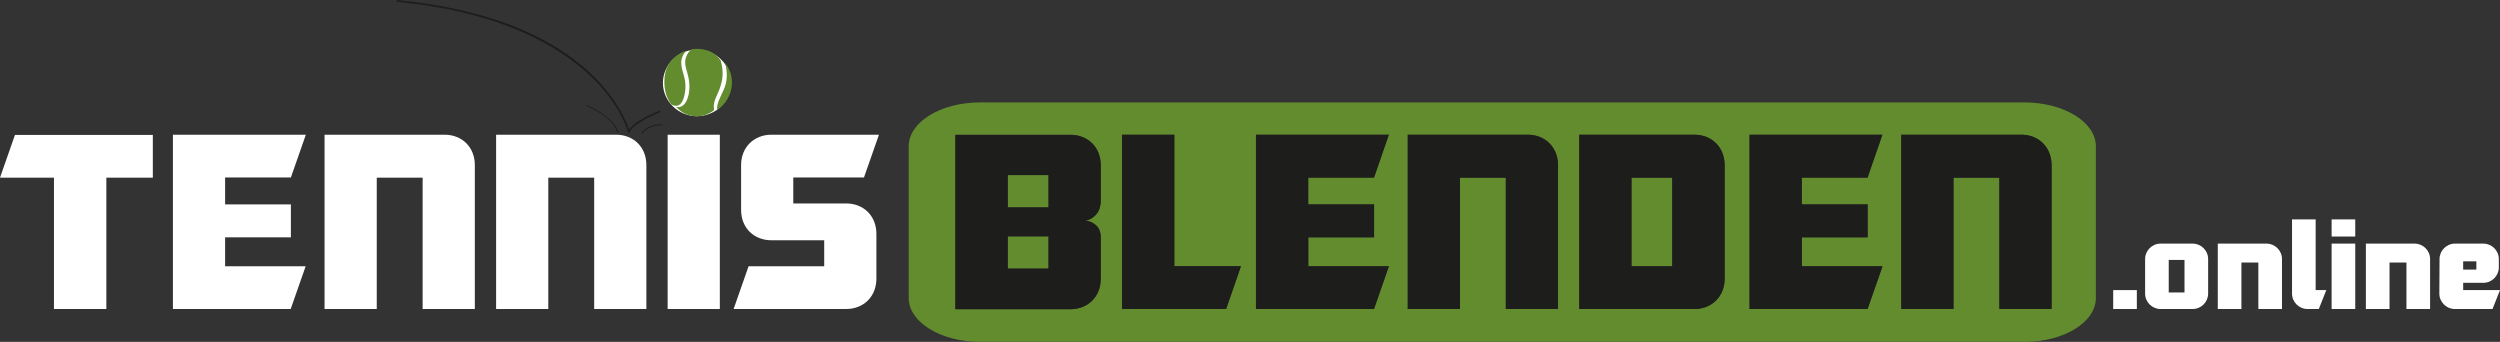
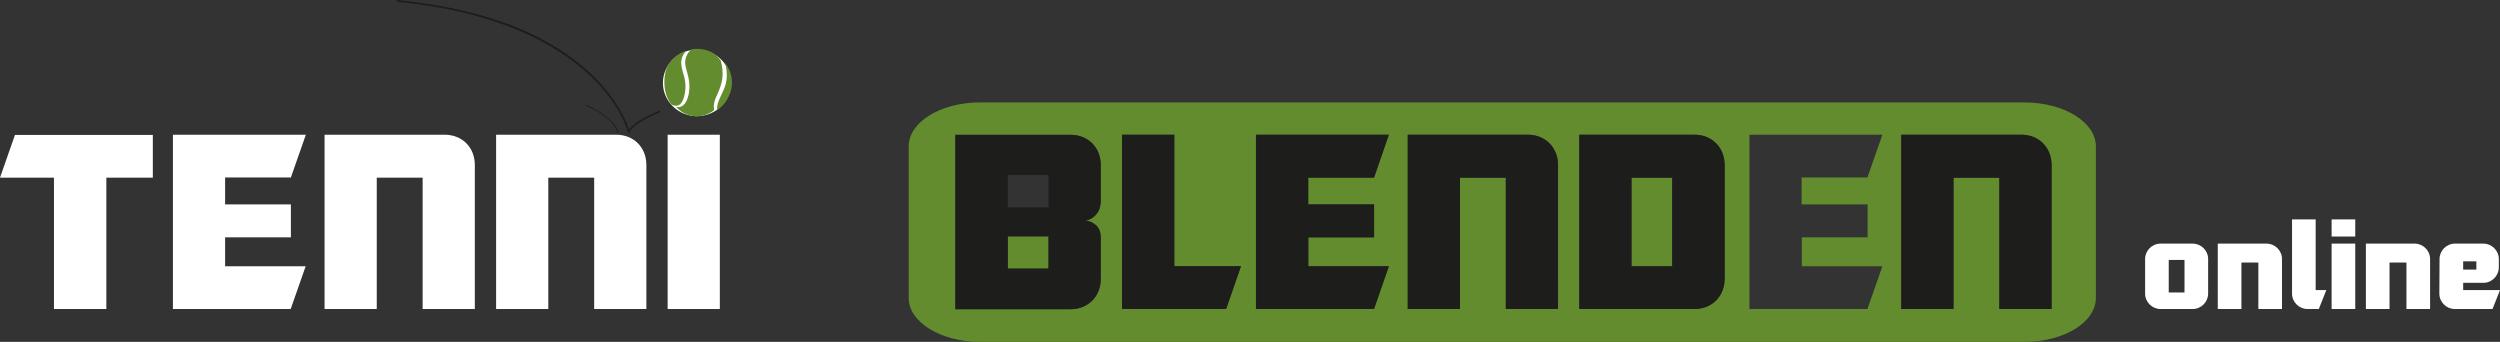
<svg xmlns="http://www.w3.org/2000/svg" version="1.1" id="Laag_1" x="0px" y="0px" viewBox="0 0 1269.4 173.6" style="enable-background:new 0 0 1269.4 173.6;" xml:space="preserve">
  <rect x="0" y="0" width="1269.4" height="173.6" fill="#333333" stroke="none" />
  <style type="text/css">
	.st0{fill:#FFFFFF;}
	.st1{fill:#638C2E;}
	.st2{fill:#1D1D1B;}
</style>
  <path class="st0" d="M371.2,42.1c0,9.3-7.8,16.9-17.3,16.9s-17.3-7.6-17.3-16.9s7.8-16.9,17.3-16.9S371.2,32.8,371.2,42.1" />
  <path class="st1" d="M351.2,25c4.9-0.7,11.1,0.3,14.8,5.8c1.6,6.2,0.9,10-0.5,14c-1.4,4-3.7,6.8-2.9,11.1c-5.6,4.6-14,4.3-19.3-1.6  c3.5,0.8,6.1-2.5,6.7-8.5c0.6-6.7-2.3-10.7-2.1-14.5C348.1,28.6,349.4,26.4,351.2,25" />
  <path class="st1" d="M348.5,25.7c-3,3.4-2.8,6.1-2.3,8.8c0.5,2.7,2.6,6.6,1.6,12.6c-1,5.9-3.4,7.7-6.8,6c-3.1-3.4-4.6-10.3-3.1-16.6  C339.5,30.1,345,26.9,348.5,25.7" />
  <path class="st1" d="M368.1,31.8c1.3,4.4,1.4,9.3-0.6,13.7c-2,4.4-3.6,7.1-3.4,10.3C370.9,51.5,375,40.7,368.1,31.8" />
  <path class="st2" d="M319,67.4c0,0-0.9-3.6-3.8-9c-2.6-5-7.6-12.6-16.1-20.5c-15-14-44.1-31.9-97.7-37l0.1-0.9  c23.8,2.3,44.8,7.2,62.5,14.6c14.1,6,26.2,13.6,35.8,22.6c8.5,8,13.5,15.7,16.2,20.8c1.9,3.6,3,6.4,3.4,7.9c1-1.8,3.7-3.9,8-6.2  c3.9-2.1,7.7-3.6,7.7-3.6l0.3,0.8c-4.2,1.6-15.1,6.7-15.7,10.5L319,67.4L319,67.4z" />
  <path class="st2" d="M313.5,67.3c0,0-0.4-1.9-2.5-4.5c-2-2.4-5.9-5.9-13.4-9.1l0.2-0.4c7.6,3.3,11.6,6.9,13.6,9.3  c2.2,2.7,2.6,4.5,2.6,4.6L313.5,67.3z" />
-   <path class="st2" d="M326.1,67.9l-0.4-0.2c0-0.1,0.7-1.2,2.4-2.4c1.6-1.1,4.3-2.3,8.5-2.1l0,0.4C328.8,63.4,326.1,67.9,326.1,67.9" />
  <path class="st0" d="M27.4,90.2H0l7.6-21.7h70v21.7H54v66.7H27.4C27.4,156.9,27.4,90.2,27.4,90.2z" />
  <path class="st0" d="M87.8,68.4h67.5l-7.6,21.7h-33.4v13.7h33.4v16.7h-33.4v14.7h40.9l-7.6,21.7H87.8L87.8,68.4L87.8,68.4z" />
  <path class="st0" d="M241.1,156.9h-26.5V90.2h-23.3v66.7h-26.5V68.4h60.9c9,0,15.4,6.4,15.4,15.4L241.1,156.9L241.1,156.9z" />
  <path class="st0" d="M328.2,156.9h-26.5V90.2h-23.3v66.7h-26.5V68.4h60.9c9,0,15.4,6.4,15.4,15.4L328.2,156.9L328.2,156.9z" />
  <path class="st0" d="M339,68.4h26.5v88.5H339V68.4z" />
-   <path class="st0" d="M372.5,156.9l7.6-21.7h38.4V122h-26.8c-9,0-15.4-6.4-15.4-15.4V83.8c0-9,6.5-15.4,15.4-15.4h54.6l-7.6,21.7  h-35.9v13.2h26.8c9,0,15.4,6.4,15.4,15.4v22.8c0,9-6.4,15.4-15.4,15.4H372.5L372.5,156.9z" />
  <g>
    <path class="st1" d="M1027.8,52H497.7c-20.1,0-36.3,10-36.3,22.3v77c0,12.3,16.3,22.3,36.3,22.3h530.2c20.1,0,36.3-10,36.3-22.3   v-77C1064.2,62,1047.9,52,1027.8,52L1027.8,52z M558.9,101.8c0,3.2-0.9,5.7-2.7,7.5c-1.6,1.6-3.4,2.5-5.3,2.7   c1.9,0.1,3.7,0.9,5.3,2.2c1.8,1.4,2.7,3.5,2.7,6.4v21c0,9-6.5,15.4-15.4,15.4h-58.4V68.4h58.4c9,0,15.4,6.4,15.4,15.4V101.8   L558.9,101.8z M622.5,156.9h-52.8V68.4h26.5v66.7h33.9L622.5,156.9L622.5,156.9z M697.7,103.8v16.7h-33.4v14.7h40.9l-7.6,21.7   h-59.9V68.4h67.5l-7.6,21.7h-33.4v13.7L697.7,103.8L697.7,103.8z M791.1,156.9h-26.5V90.2h-23.3v66.7h-26.5V68.4h60.9   c9,0,15.4,6.4,15.4,15.4L791.1,156.9L791.1,156.9z M875.7,141.5c0,9-6.5,15.4-15.4,15.4h-58.4V68.4h58.4c9,0,15.4,6.4,15.4,15.4   V141.5L875.7,141.5z M948.3,103.8v16.7h-33.4v14.7h40.9l-7.6,21.7h-59.9V68.4h67.5l-7.6,21.7h-33.4v13.7L948.3,103.8L948.3,103.8z    M1041.7,156.9h-26.5V90.2h-23.3v66.7h-26.5V68.4h60.9c9,0,15.4,6.4,15.4,15.4L1041.7,156.9L1041.7,156.9z" />
-     <rect x="511.7" y="88.9" class="st1" width="20.7" height="16.4" />
    <rect x="828.4" y="90.2" class="st1" width="20.7" height="45" />
    <rect x="511.7" y="120" class="st1" width="20.7" height="16.4" />
  </g>
-   <path class="st0" d="M1073,147.3h12v9.6h-12V147.3z" />
  <path class="st0" d="M1113.4,123.7c4.2,0,7.8,3.5,7.8,7.8v17.6c0,4.2-3.5,7.8-7.8,7.8H1097c-4.2,0-7.8-3.5-7.8-7.8v-17.6  c0-4.2,3.5-7.8,7.8-7.8C1097,123.7,1113.4,123.7,1113.4,123.7z M1109.2,148.5V132h-8v16.5H1109.2z" />
  <path class="st0" d="M1158.7,156.9h-12v-23.6h-8.6v23.6h-12v-33.2h24.8c4.2,0,7.8,3.5,7.8,7.8V156.9z" />
  <path class="st0" d="M1171.6,156.9c-4.2,0-7.8-3.5-7.8-7.8v-37.7h12v35.9h5.4l-3.8,9.6L1171.6,156.9L1171.6,156.9z" />
  <path class="st0" d="M1183.9,111.4h12v8.7h-12V111.4z M1183.9,123.7h12v33.2h-12C1183.9,156.9,1183.9,123.7,1183.9,123.7z" />
  <path class="st0" d="M1233.9,156.9h-12v-23.6h-8.6v23.6h-12v-33.2h24.8c4.2,0,7.8,3.5,7.8,7.8L1233.9,156.9L1233.9,156.9z" />
  <path class="st0" d="M1238.7,131.5c0-4.2,3.5-7.8,7.8-7.8h14.5c4.2,0,7.8,3.5,7.8,7.8v4.3c0,4.2-3.5,7.8-7.8,7.8h-10.3v3.7h18.7  l-3.8,9.6h-19.2c-4.2,0-7.8-3.5-7.8-7.8L1238.7,131.5L1238.7,131.5z M1250.7,132.7v4.2h6.7v-4.2H1250.7z" />
  <polygon class="st2" points="697.7,90.2 705.2,68.4 637.8,68.4 637.8,156.9 697.7,156.9 705.2,135.2 664.3,135.2 664.3,120.5   697.7,120.5 697.7,103.8 697.7,103.8 664.3,103.8 664.3,90.2 " />
  <polygon class="st2" points="569.7,68.4 569.7,156.9 622.5,156.9 622.6,156.9 630.1,135.2 596.3,135.2 596.3,68.4 " />
  <path class="st2" d="M543.5,68.5h-58.4v88.5h58.4c9,0,15.4-6.5,15.4-15.4v-21c0-2.9-0.9-5.1-2.7-6.5c-1.6-1.3-3.4-2-5.3-2.1  c1.9-0.1,3.7-1,5.3-2.7c1.8-1.8,2.7-4.3,2.7-7.5V83.9C558.9,74.9,552.5,68.5,543.5,68.5z M532.4,136.4h-20.7V120h20.7V136.4z   M532.4,105.3h-20.7V88.9h20.7V105.3z" />
-   <polygon class="st2" points="948.3,90.2 955.8,68.4 888.4,68.4 888.4,156.9 948.3,156.9 955.9,135.2 914.9,135.2 914.9,120.5   948.3,120.5 948.3,103.8 948.3,103.8 914.9,103.8 914.9,90.2 " />
  <path class="st2" d="M775.7,68.4h-60.9v88.5h26.5V90.2h23.3v66.7h26.5v-73C791.1,74.9,784.6,68.4,775.7,68.4z" />
  <path class="st2" d="M1026.3,68.4h-60.9v88.5h26.5V90.2h23.3v66.7h26.5v-73C1041.7,74.9,1035.2,68.4,1026.3,68.4z" />
  <path class="st2" d="M860.3,68.4h-58.4v88.5h58.4c9,0,15.4-6.5,15.4-15.4V83.9C875.7,74.9,869.2,68.4,860.3,68.4z M849.1,135.2  h-20.7v-45h20.7V135.2z" />
</svg>